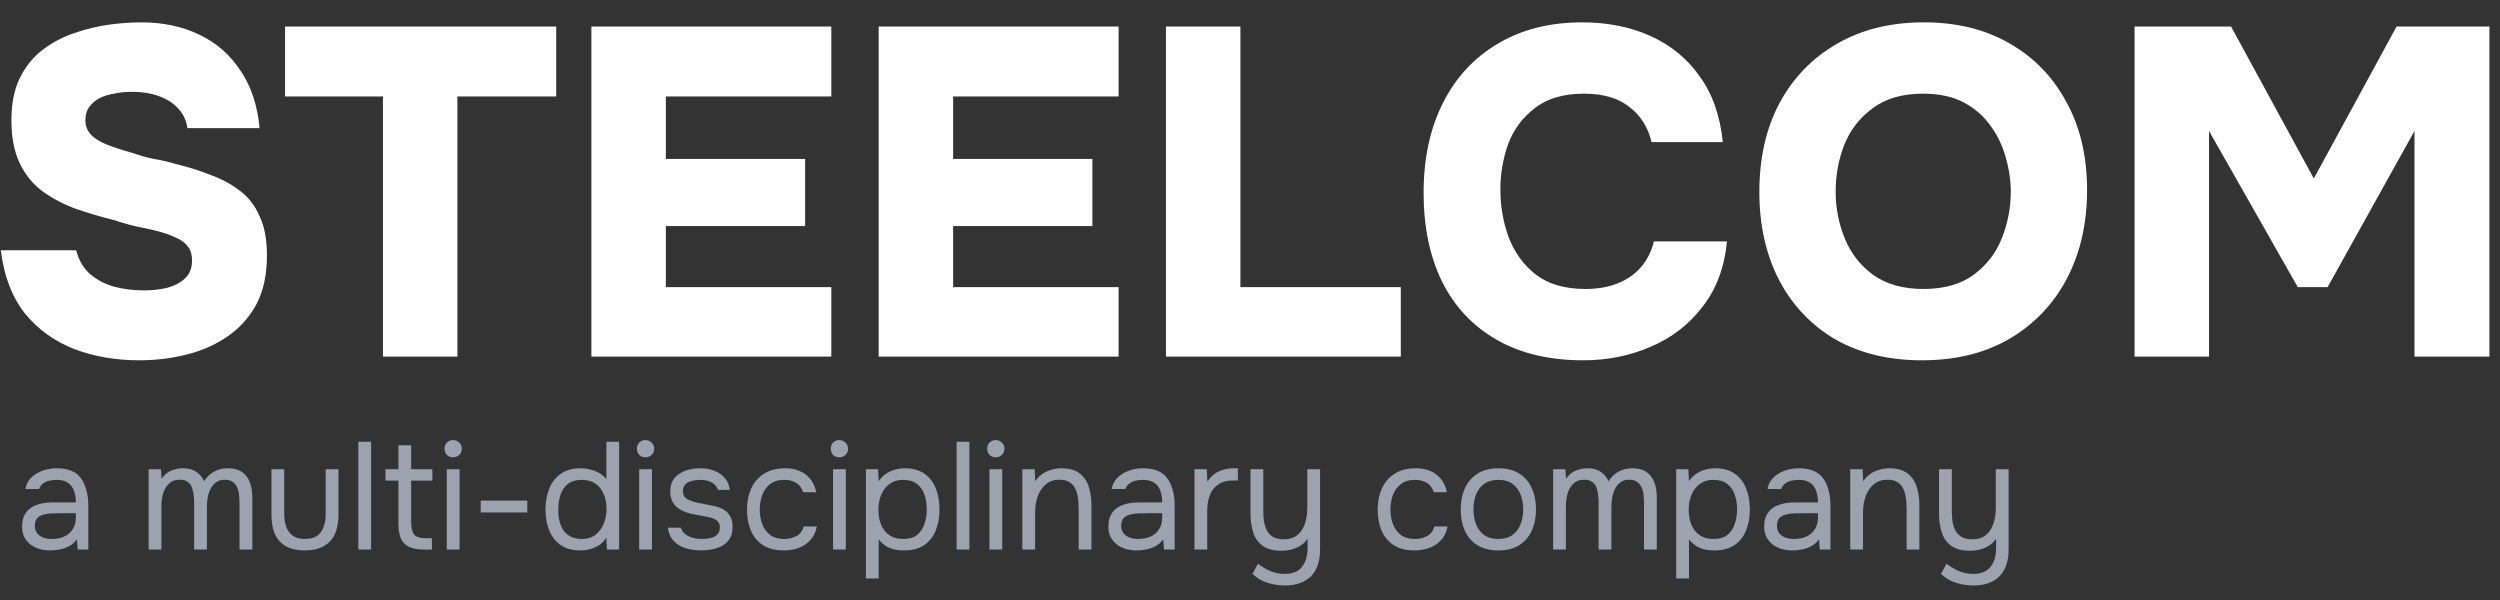
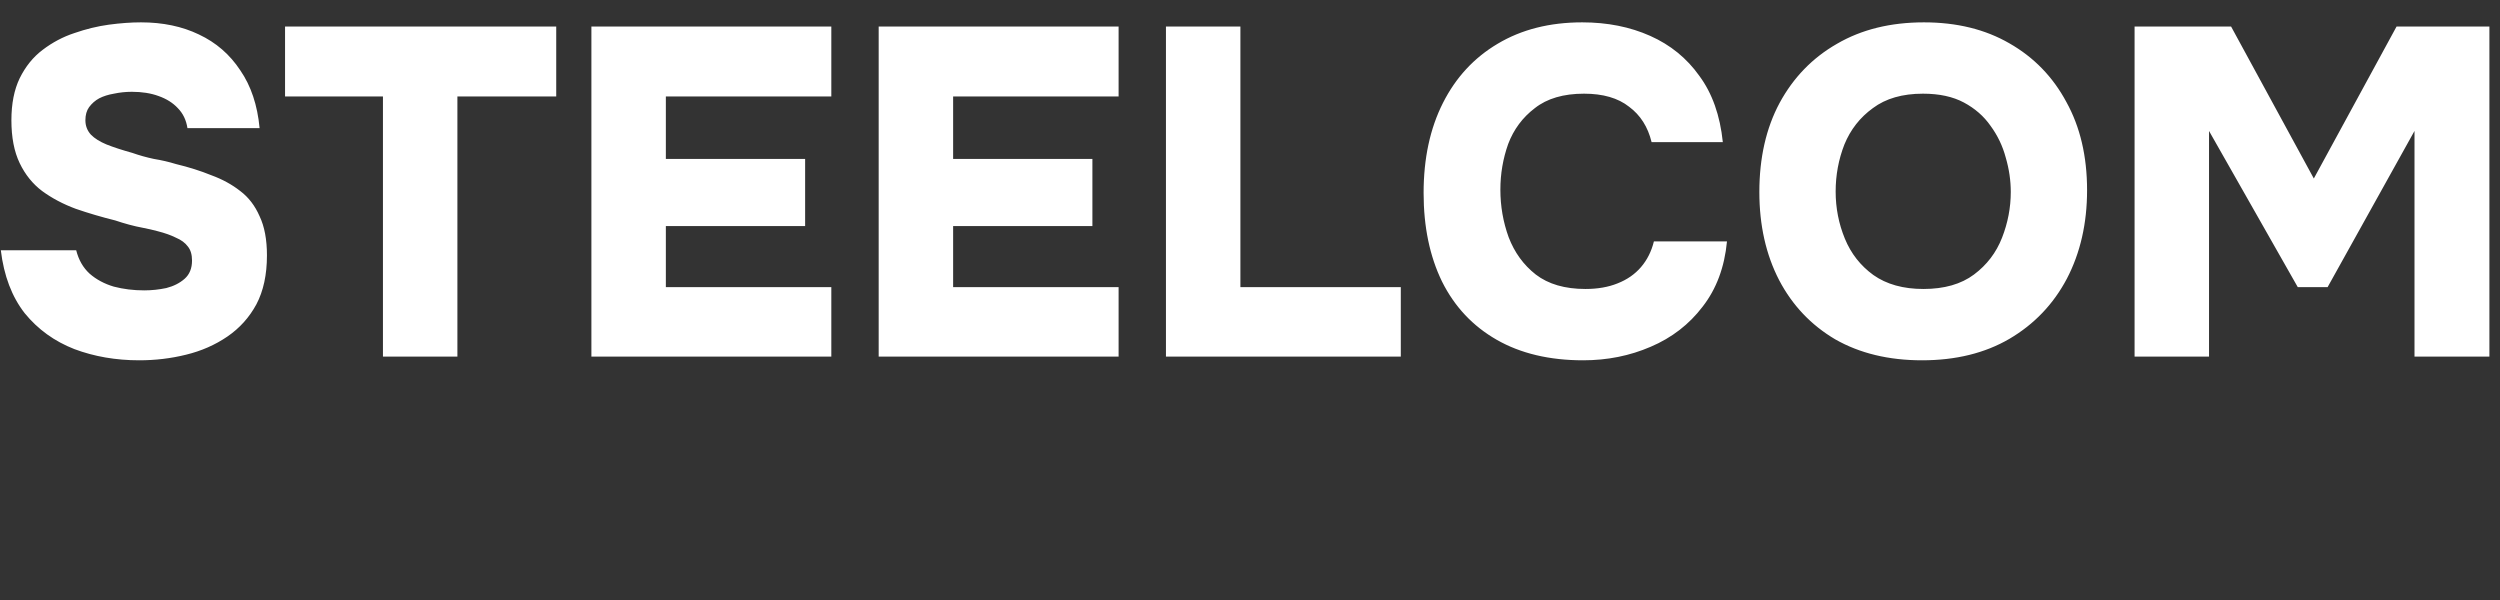
<svg xmlns="http://www.w3.org/2000/svg" width="100" height="24" viewBox="0 0 100 24" fill="none">
  <rect x="0" y="0" width="100" height="24" fill="#333333" stroke="none" />
  <path d="M5.567 14.412C4.636 14.412 3.772 14.263 2.975 13.964C2.178 13.653 1.516 13.175 0.989 12.529C0.474 11.87 0.156 11.031 0.033 10.011H3.048C3.146 10.397 3.324 10.707 3.582 10.944C3.851 11.18 4.176 11.354 4.556 11.466C4.936 11.565 5.34 11.615 5.769 11.615C6.064 11.615 6.358 11.584 6.652 11.522C6.946 11.447 7.191 11.323 7.387 11.149C7.583 10.975 7.681 10.732 7.681 10.422C7.681 10.185 7.626 9.999 7.516 9.862C7.406 9.713 7.246 9.595 7.038 9.508C6.842 9.409 6.597 9.322 6.303 9.247C6.119 9.197 5.929 9.154 5.733 9.116C5.537 9.079 5.347 9.036 5.163 8.986C4.979 8.936 4.795 8.88 4.611 8.818C4.06 8.681 3.533 8.526 3.03 8.352C2.527 8.166 2.08 7.929 1.688 7.643C1.308 7.358 1.008 6.985 0.787 6.525C0.566 6.065 0.456 5.493 0.456 4.809C0.456 4.151 0.566 3.591 0.787 3.131C1.02 2.659 1.326 2.28 1.706 1.994C2.098 1.696 2.521 1.472 2.975 1.323C3.441 1.161 3.9 1.049 4.354 0.987C4.819 0.925 5.248 0.894 5.641 0.894C6.511 0.894 7.283 1.055 7.957 1.379C8.644 1.702 9.195 2.18 9.612 2.814C10.041 3.436 10.298 4.206 10.384 5.126H7.498C7.449 4.803 7.32 4.536 7.112 4.325C6.915 4.113 6.658 3.952 6.339 3.84C6.033 3.728 5.677 3.672 5.273 3.672C5.028 3.672 4.789 3.697 4.556 3.747C4.335 3.784 4.139 3.846 3.968 3.933C3.808 4.02 3.673 4.138 3.563 4.287C3.465 4.424 3.416 4.598 3.416 4.809C3.416 5.033 3.49 5.226 3.637 5.387C3.784 5.537 3.992 5.667 4.262 5.779C4.544 5.891 4.887 6.003 5.291 6.115C5.573 6.214 5.861 6.295 6.155 6.357C6.462 6.407 6.756 6.475 7.038 6.562C7.553 6.686 8.025 6.835 8.454 7.01C8.895 7.171 9.281 7.382 9.612 7.643C9.943 7.892 10.2 8.228 10.384 8.65C10.58 9.061 10.678 9.583 10.678 10.216C10.678 10.987 10.537 11.64 10.255 12.174C9.973 12.696 9.587 13.125 9.097 13.461C8.607 13.796 8.055 14.039 7.442 14.188C6.842 14.337 6.217 14.412 5.567 14.412ZM15.318 14.263V3.858H11.402V1.062H22.249V3.858H18.296V14.263H15.318ZM23.656 14.263V1.062H33.253V3.858H26.634V6.357H32.205V9.042H26.634V11.484H33.253V14.263H23.656ZM35.147 14.263V1.062H44.744V3.858H38.125V6.357H43.696V9.042H38.125V11.484H44.744V14.263H35.147ZM46.638 14.263V1.062H49.616V11.484H56.032V14.263H46.638ZM63.324 14.412C61.976 14.412 60.824 14.138 59.868 13.591C58.912 13.044 58.182 12.268 57.68 11.261C57.19 10.254 56.944 9.073 56.944 7.718C56.944 6.338 57.202 5.139 57.717 4.119C58.231 3.1 58.961 2.311 59.905 1.751C60.861 1.18 61.988 0.894 63.288 0.894C64.293 0.894 65.2 1.074 66.008 1.435C66.817 1.795 67.473 2.329 67.976 3.038C68.49 3.734 68.803 4.617 68.913 5.686H66.064C65.916 5.077 65.616 4.604 65.163 4.269C64.722 3.921 64.121 3.747 63.361 3.747C62.54 3.747 61.884 3.939 61.394 4.325C60.904 4.697 60.548 5.176 60.327 5.76C60.119 6.344 60.015 6.954 60.015 7.588C60.015 8.246 60.125 8.88 60.346 9.489C60.579 10.098 60.94 10.596 61.431 10.981C61.933 11.366 62.595 11.559 63.416 11.559C63.906 11.559 64.335 11.484 64.703 11.335C65.083 11.186 65.396 10.969 65.641 10.683C65.886 10.397 66.058 10.055 66.156 9.657H69.079C68.981 10.689 68.656 11.559 68.104 12.268C67.565 12.976 66.873 13.511 66.027 13.871C65.193 14.232 64.293 14.412 63.324 14.412ZM76.883 14.412C75.547 14.412 74.388 14.132 73.408 13.573C72.44 13.001 71.692 12.212 71.165 11.205C70.638 10.185 70.374 9.011 70.374 7.681C70.374 6.313 70.644 5.126 71.183 4.119C71.735 3.1 72.501 2.311 73.481 1.751C74.462 1.18 75.62 0.894 76.956 0.894C78.268 0.894 79.408 1.173 80.376 1.733C81.356 2.292 82.116 3.075 82.656 4.082C83.207 5.077 83.483 6.251 83.483 7.606C83.483 8.936 83.213 10.117 82.674 11.149C82.135 12.168 81.369 12.97 80.376 13.554C79.395 14.126 78.231 14.412 76.883 14.412ZM76.938 11.559C77.771 11.559 78.445 11.366 78.96 10.981C79.475 10.596 79.849 10.105 80.082 9.508C80.315 8.911 80.431 8.302 80.431 7.681C80.431 7.221 80.364 6.761 80.229 6.301C80.106 5.841 79.904 5.418 79.622 5.033C79.353 4.648 78.997 4.337 78.556 4.101C78.115 3.865 77.569 3.747 76.919 3.747C76.098 3.747 75.43 3.939 74.915 4.325C74.401 4.697 74.021 5.182 73.776 5.779C73.543 6.376 73.426 7.003 73.426 7.662C73.426 8.321 73.549 8.949 73.794 9.545C74.039 10.142 74.419 10.627 74.934 11C75.461 11.373 76.129 11.559 76.938 11.559ZM85.383 14.263V1.062H89.244L92.553 7.14L95.862 1.062H99.576V14.263H96.58V5.238L93.105 11.484H91.91L88.361 5.238V14.263H85.383Z" fill="white" />
-   <path d="M2.007 22.017C1.863 22.017 1.722 21.998 1.586 21.962C1.454 21.921 1.334 21.862 1.225 21.785C1.121 21.704 1.037 21.604 0.973 21.486C0.913 21.364 0.883 21.224 0.883 21.066C0.883 20.883 0.915 20.728 0.979 20.602C1.047 20.476 1.137 20.377 1.249 20.304C1.362 20.23 1.492 20.178 1.64 20.145C1.788 20.113 1.943 20.096 2.103 20.096H3.035C3.035 19.913 3.009 19.755 2.956 19.621C2.908 19.487 2.828 19.383 2.716 19.31C2.604 19.233 2.456 19.194 2.271 19.194C2.159 19.194 2.055 19.206 1.959 19.231C1.863 19.255 1.78 19.294 1.712 19.347C1.644 19.399 1.594 19.471 1.562 19.56H1.015C1.043 19.414 1.097 19.29 1.177 19.188C1.261 19.082 1.362 18.997 1.478 18.932C1.598 18.863 1.726 18.812 1.863 18.78C1.999 18.747 2.135 18.731 2.271 18.731C2.728 18.731 3.053 18.867 3.245 19.139C3.437 19.412 3.533 19.779 3.533 20.243V21.98H3.107L3.077 21.572C2.989 21.693 2.882 21.787 2.758 21.852C2.634 21.917 2.506 21.96 2.373 21.98C2.245 22.004 2.123 22.017 2.007 22.017ZM2.055 21.559C2.255 21.559 2.428 21.527 2.572 21.462C2.72 21.393 2.834 21.293 2.914 21.163C2.995 21.033 3.035 20.875 3.035 20.688V20.529H2.476C2.343 20.529 2.213 20.531 2.085 20.535C1.957 20.539 1.84 20.556 1.736 20.584C1.632 20.613 1.548 20.661 1.484 20.73C1.424 20.799 1.394 20.899 1.394 21.029C1.394 21.151 1.424 21.25 1.484 21.328C1.548 21.405 1.63 21.464 1.73 21.505C1.834 21.541 1.943 21.559 2.055 21.559ZM5.945 21.98V18.767H6.438L6.462 19.152C6.53 19.054 6.606 18.975 6.69 18.914C6.778 18.853 6.875 18.808 6.979 18.78C7.087 18.747 7.201 18.731 7.321 18.731C7.542 18.731 7.72 18.78 7.856 18.877C7.993 18.971 8.095 19.095 8.163 19.249C8.235 19.139 8.317 19.046 8.409 18.969C8.505 18.892 8.612 18.833 8.728 18.792C8.848 18.751 8.98 18.731 9.125 18.731C9.357 18.731 9.543 18.782 9.684 18.883C9.828 18.985 9.932 19.123 9.996 19.298C10.06 19.468 10.092 19.662 10.092 19.877V21.98H9.581V20.139C9.581 20.033 9.575 19.926 9.563 19.816C9.555 19.706 9.531 19.605 9.491 19.511C9.451 19.414 9.391 19.337 9.311 19.28C9.235 19.219 9.127 19.188 8.986 19.188C8.854 19.188 8.742 19.221 8.65 19.286C8.562 19.347 8.489 19.43 8.433 19.536C8.377 19.641 8.337 19.755 8.313 19.877C8.289 19.995 8.277 20.113 8.277 20.23V21.98H7.766V20.133C7.766 20.031 7.76 19.926 7.748 19.816C7.74 19.706 7.718 19.605 7.682 19.511C7.65 19.414 7.594 19.337 7.514 19.28C7.438 19.219 7.331 19.188 7.195 19.188C7.003 19.188 6.853 19.245 6.744 19.359C6.636 19.468 6.56 19.605 6.516 19.767C6.476 19.926 6.456 20.082 6.456 20.237V21.98H5.945ZM12.192 22.017C11.755 22.017 11.423 21.899 11.194 21.663C10.97 21.427 10.858 21.066 10.858 20.578V18.767H11.368V20.553C11.368 20.765 11.399 20.946 11.459 21.096C11.519 21.246 11.609 21.362 11.729 21.444C11.853 21.521 12.008 21.559 12.192 21.559C12.384 21.559 12.543 21.521 12.667 21.444C12.791 21.362 12.881 21.246 12.937 21.096C12.997 20.946 13.027 20.765 13.027 20.553V18.767H13.538V20.578C13.538 21.066 13.422 21.427 13.19 21.663C12.961 21.899 12.629 22.017 12.192 22.017ZM14.333 21.98V17.67H14.844V21.98H14.333ZM16.934 21.98C16.693 21.98 16.499 21.943 16.351 21.87C16.206 21.797 16.1 21.683 16.032 21.529C15.968 21.374 15.936 21.179 15.936 20.944V19.225H15.419V18.767H15.936V17.811H16.447V18.767H17.294V19.225H16.447V20.889C16.447 21.108 16.485 21.271 16.561 21.377C16.641 21.478 16.802 21.529 17.042 21.529H17.276V21.98H16.934ZM17.872 21.98V18.767H18.383V21.98H17.872ZM18.125 18.292C18.02 18.292 17.936 18.26 17.872 18.195C17.812 18.13 17.782 18.046 17.782 17.945C17.782 17.843 17.814 17.762 17.878 17.701C17.942 17.636 18.024 17.603 18.125 17.603C18.217 17.603 18.297 17.636 18.365 17.701C18.437 17.766 18.473 17.847 18.473 17.945C18.473 18.046 18.439 18.13 18.371 18.195C18.303 18.26 18.221 18.292 18.125 18.292ZM19.229 20.499V20.023H21.092V20.499H19.229ZM23.208 22.017C22.892 22.017 22.631 21.945 22.427 21.803C22.222 21.657 22.07 21.462 21.97 21.218C21.87 20.97 21.82 20.692 21.82 20.383C21.82 20.074 21.87 19.796 21.97 19.548C22.07 19.296 22.224 19.097 22.433 18.95C22.641 18.804 22.908 18.731 23.232 18.731C23.356 18.731 23.481 18.747 23.605 18.78C23.733 18.808 23.853 18.855 23.965 18.92C24.078 18.981 24.174 19.064 24.254 19.17V17.67H24.765V21.98H24.278L24.254 21.498C24.182 21.62 24.09 21.72 23.977 21.797C23.869 21.87 23.749 21.925 23.617 21.962C23.485 21.998 23.348 22.017 23.208 22.017ZM23.28 21.559C23.493 21.559 23.671 21.505 23.815 21.395C23.959 21.285 24.07 21.139 24.146 20.956C24.222 20.773 24.26 20.574 24.26 20.358C24.26 20.135 24.222 19.936 24.146 19.761C24.074 19.586 23.965 19.448 23.821 19.347C23.677 19.245 23.495 19.194 23.274 19.194C23.046 19.194 22.861 19.247 22.721 19.353C22.585 19.458 22.485 19.603 22.421 19.785C22.361 19.964 22.331 20.166 22.331 20.389C22.331 20.552 22.347 20.704 22.379 20.846C22.415 20.984 22.469 21.108 22.541 21.218C22.617 21.324 22.715 21.407 22.835 21.468C22.956 21.529 23.104 21.559 23.28 21.559ZM25.567 21.98V18.767H26.078V21.98H25.567ZM25.82 18.292C25.716 18.292 25.631 18.26 25.567 18.195C25.507 18.13 25.477 18.046 25.477 17.945C25.477 17.843 25.509 17.762 25.573 17.701C25.637 17.636 25.72 17.603 25.82 17.603C25.912 17.603 25.992 17.636 26.06 17.701C26.132 17.766 26.168 17.847 26.168 17.945C26.168 18.046 26.134 18.13 26.066 18.195C25.998 18.26 25.916 18.292 25.82 18.292ZM28.036 22.017C27.892 22.017 27.746 22.002 27.597 21.974C27.453 21.945 27.317 21.897 27.189 21.828C27.064 21.759 26.96 21.665 26.876 21.547C26.792 21.429 26.738 21.283 26.714 21.108H27.231C27.271 21.218 27.335 21.307 27.423 21.377C27.515 21.442 27.617 21.488 27.73 21.517C27.846 21.545 27.956 21.559 28.06 21.559C28.124 21.559 28.198 21.555 28.283 21.547C28.367 21.539 28.447 21.521 28.523 21.492C28.603 21.46 28.667 21.413 28.715 21.352C28.767 21.291 28.794 21.206 28.794 21.096C28.794 21.015 28.775 20.948 28.739 20.895C28.703 20.842 28.653 20.799 28.589 20.767C28.525 20.73 28.447 20.704 28.355 20.688C28.166 20.647 27.964 20.608 27.748 20.572C27.535 20.535 27.347 20.466 27.183 20.365C27.127 20.328 27.075 20.287 27.026 20.243C26.982 20.194 26.944 20.141 26.912 20.084C26.88 20.023 26.854 19.958 26.834 19.889C26.818 19.816 26.81 19.737 26.81 19.651C26.81 19.493 26.84 19.357 26.9 19.243C26.964 19.125 27.052 19.03 27.165 18.956C27.277 18.879 27.405 18.822 27.549 18.786C27.698 18.749 27.856 18.731 28.024 18.731C28.233 18.731 28.419 18.765 28.583 18.835C28.751 18.9 28.89 18.997 28.998 19.127C29.106 19.253 29.17 19.41 29.19 19.596H28.715C28.687 19.479 28.611 19.383 28.487 19.31C28.363 19.233 28.204 19.194 28.012 19.194C27.948 19.194 27.876 19.2 27.796 19.212C27.716 19.221 27.639 19.241 27.567 19.273C27.495 19.302 27.435 19.347 27.387 19.408C27.339 19.465 27.315 19.542 27.315 19.639C27.315 19.729 27.337 19.804 27.381 19.865C27.429 19.926 27.495 19.974 27.579 20.011C27.663 20.048 27.76 20.078 27.868 20.102C28.008 20.131 28.162 20.161 28.331 20.194C28.499 20.222 28.631 20.253 28.727 20.285C28.856 20.326 28.962 20.383 29.046 20.456C29.134 20.529 29.198 20.616 29.238 20.718C29.282 20.82 29.304 20.938 29.304 21.072C29.304 21.263 29.266 21.419 29.19 21.541C29.118 21.663 29.02 21.759 28.896 21.828C28.771 21.897 28.633 21.945 28.481 21.974C28.333 22.002 28.184 22.017 28.036 22.017ZM31.351 22.017C31.019 22.017 30.742 21.947 30.522 21.809C30.305 21.667 30.143 21.472 30.035 21.224C29.931 20.976 29.879 20.696 29.879 20.383C29.879 20.078 29.933 19.802 30.041 19.554C30.153 19.302 30.322 19.103 30.546 18.956C30.774 18.806 31.063 18.731 31.412 18.731C31.628 18.731 31.82 18.767 31.988 18.841C32.161 18.914 32.303 19.021 32.415 19.164C32.527 19.302 32.606 19.477 32.65 19.688H32.127C32.067 19.509 31.971 19.383 31.838 19.31C31.71 19.233 31.558 19.194 31.381 19.194C31.141 19.194 30.949 19.251 30.804 19.365C30.66 19.479 30.554 19.627 30.486 19.81C30.422 19.989 30.39 20.18 30.39 20.383C30.39 20.594 30.424 20.789 30.492 20.968C30.56 21.147 30.666 21.291 30.81 21.401C30.955 21.506 31.141 21.559 31.369 21.559C31.538 21.559 31.696 21.523 31.844 21.45C31.997 21.377 32.097 21.246 32.145 21.059H32.674C32.634 21.279 32.547 21.46 32.415 21.602C32.287 21.744 32.129 21.85 31.94 21.919C31.756 21.984 31.56 22.017 31.351 22.017ZM33.321 21.98V18.767H33.832V21.98H33.321ZM33.574 18.292C33.469 18.292 33.385 18.26 33.321 18.195C33.261 18.13 33.231 18.046 33.231 17.945C33.231 17.843 33.263 17.762 33.327 17.701C33.391 17.636 33.473 17.603 33.574 17.603C33.666 17.603 33.746 17.636 33.814 17.701C33.886 17.766 33.922 17.847 33.922 17.945C33.922 18.046 33.888 18.13 33.82 18.195C33.752 18.26 33.67 18.292 33.574 18.292ZM34.636 23.138V18.767H35.123L35.147 19.249C35.255 19.082 35.401 18.954 35.586 18.865C35.774 18.776 35.976 18.731 36.193 18.731C36.513 18.731 36.776 18.804 36.98 18.95C37.184 19.093 37.335 19.288 37.431 19.536C37.531 19.784 37.581 20.064 37.581 20.377C37.581 20.69 37.531 20.97 37.431 21.218C37.331 21.466 37.176 21.661 36.968 21.803C36.76 21.945 36.493 22.017 36.169 22.017C36.008 22.017 35.864 22 35.736 21.968C35.608 21.931 35.495 21.88 35.399 21.815C35.303 21.746 35.219 21.667 35.147 21.578V23.138H34.636ZM36.127 21.559C36.359 21.559 36.543 21.506 36.68 21.401C36.816 21.291 36.914 21.147 36.974 20.968C37.038 20.789 37.07 20.592 37.07 20.377C37.07 20.157 37.038 19.958 36.974 19.779C36.914 19.601 36.814 19.458 36.673 19.353C36.533 19.247 36.347 19.194 36.115 19.194C35.906 19.194 35.728 19.249 35.58 19.359C35.435 19.465 35.325 19.609 35.249 19.792C35.173 19.97 35.135 20.168 35.135 20.383C35.135 20.606 35.171 20.808 35.243 20.986C35.315 21.165 35.425 21.305 35.574 21.407C35.722 21.509 35.906 21.559 36.127 21.559ZM38.264 21.98V17.67H38.774V21.98H38.264ZM39.578 21.98V18.767H40.089V21.98H39.578ZM39.831 18.292C39.727 18.292 39.642 18.26 39.578 18.195C39.518 18.13 39.488 18.046 39.488 17.945C39.488 17.843 39.52 17.762 39.584 17.701C39.648 17.636 39.731 17.603 39.831 17.603C39.923 17.603 40.003 17.636 40.071 17.701C40.143 17.766 40.179 17.847 40.179 17.945C40.179 18.046 40.145 18.13 40.077 18.195C40.009 18.26 39.927 18.292 39.831 18.292ZM40.893 21.98V18.767H41.386L41.41 19.255C41.482 19.137 41.574 19.04 41.687 18.963C41.799 18.885 41.921 18.828 42.053 18.792C42.189 18.751 42.322 18.731 42.45 18.731C42.758 18.731 42.999 18.796 43.171 18.926C43.347 19.056 43.472 19.233 43.544 19.456C43.62 19.676 43.658 19.926 43.658 20.206V21.98H43.147V20.346C43.147 20.196 43.137 20.052 43.117 19.913C43.101 19.775 43.065 19.651 43.009 19.542C42.957 19.432 42.881 19.347 42.78 19.286C42.68 19.221 42.546 19.188 42.378 19.188C42.169 19.188 41.991 19.247 41.843 19.365C41.699 19.483 41.588 19.641 41.512 19.84C41.44 20.04 41.404 20.263 41.404 20.511V21.98H40.893ZM45.46 22.017C45.316 22.017 45.175 21.998 45.039 21.962C44.907 21.921 44.787 21.862 44.679 21.785C44.575 21.704 44.49 21.604 44.426 21.486C44.366 21.364 44.336 21.224 44.336 21.066C44.336 20.883 44.368 20.728 44.432 20.602C44.5 20.476 44.59 20.377 44.703 20.304C44.815 20.23 44.945 20.178 45.093 20.145C45.242 20.113 45.396 20.096 45.556 20.096H46.488C46.488 19.913 46.462 19.755 46.41 19.621C46.362 19.487 46.282 19.383 46.169 19.31C46.057 19.233 45.909 19.194 45.724 19.194C45.612 19.194 45.508 19.206 45.412 19.231C45.316 19.255 45.234 19.294 45.166 19.347C45.097 19.399 45.047 19.471 45.015 19.56H44.468C44.496 19.414 44.55 19.29 44.631 19.188C44.715 19.082 44.815 18.997 44.931 18.932C45.051 18.863 45.179 18.812 45.316 18.78C45.452 18.747 45.588 18.731 45.724 18.731C46.181 18.731 46.506 18.867 46.698 19.139C46.891 19.412 46.987 19.779 46.987 20.243V21.98H46.56L46.53 21.572C46.442 21.693 46.336 21.787 46.211 21.852C46.087 21.917 45.959 21.96 45.827 21.98C45.698 22.004 45.576 22.017 45.46 22.017ZM45.508 21.559C45.709 21.559 45.881 21.527 46.025 21.462C46.173 21.393 46.288 21.293 46.368 21.163C46.448 21.033 46.488 20.875 46.488 20.688V20.529H45.929C45.797 20.529 45.666 20.531 45.538 20.535C45.41 20.539 45.294 20.556 45.19 20.584C45.085 20.613 45.001 20.661 44.937 20.73C44.877 20.799 44.847 20.899 44.847 21.029C44.847 21.151 44.877 21.25 44.937 21.328C45.001 21.405 45.083 21.464 45.184 21.505C45.288 21.541 45.396 21.559 45.508 21.559ZM47.778 21.98V18.767H48.271L48.295 19.267C48.375 19.141 48.467 19.04 48.572 18.963C48.68 18.885 48.798 18.828 48.926 18.792C49.059 18.751 49.201 18.731 49.353 18.731C49.381 18.731 49.407 18.731 49.431 18.731C49.459 18.731 49.487 18.731 49.515 18.731V19.219H49.329C49.081 19.219 48.878 19.273 48.722 19.383C48.57 19.489 48.459 19.633 48.391 19.816C48.323 19.995 48.289 20.194 48.289 20.413V21.98H47.778ZM51.415 23.419C51.17 23.419 50.934 23.384 50.706 23.315C50.481 23.246 50.279 23.126 50.099 22.955L50.321 22.547C50.477 22.673 50.644 22.772 50.82 22.846C51 22.919 51.189 22.955 51.385 22.955C51.714 22.955 51.948 22.858 52.088 22.663C52.232 22.472 52.304 22.228 52.304 21.931V21.547C52.232 21.657 52.14 21.748 52.028 21.821C51.92 21.89 51.8 21.943 51.667 21.98C51.535 22.012 51.399 22.029 51.259 22.029C50.946 22.029 50.7 21.966 50.519 21.84C50.339 21.714 50.211 21.539 50.135 21.316C50.059 21.092 50.02 20.834 50.02 20.541V18.767H50.531V20.395C50.531 20.541 50.539 20.686 50.555 20.828C50.575 20.966 50.614 21.092 50.67 21.206C50.726 21.316 50.808 21.405 50.916 21.474C51.024 21.539 51.169 21.572 51.349 21.572C51.577 21.572 51.76 21.515 51.896 21.401C52.036 21.287 52.136 21.135 52.196 20.944C52.26 20.753 52.292 20.541 52.292 20.31V18.767H52.803V21.98C52.803 22.212 52.773 22.417 52.713 22.596C52.653 22.774 52.563 22.925 52.443 23.047C52.323 23.169 52.176 23.26 52.004 23.321C51.836 23.386 51.639 23.419 51.415 23.419ZM56.579 22.017C56.247 22.017 55.97 21.947 55.75 21.809C55.533 21.667 55.371 21.472 55.263 21.224C55.159 20.976 55.107 20.696 55.107 20.383C55.107 20.078 55.161 19.802 55.269 19.554C55.381 19.302 55.549 19.103 55.774 18.956C56.002 18.806 56.291 18.731 56.639 18.731C56.856 18.731 57.048 18.767 57.216 18.841C57.389 18.914 57.531 19.021 57.643 19.164C57.755 19.302 57.833 19.477 57.877 19.688H57.355C57.294 19.509 57.198 19.383 57.066 19.31C56.938 19.233 56.786 19.194 56.609 19.194C56.369 19.194 56.176 19.251 56.032 19.365C55.888 19.479 55.782 19.627 55.714 19.81C55.65 19.989 55.617 20.18 55.617 20.383C55.617 20.594 55.652 20.789 55.72 20.968C55.788 21.147 55.894 21.291 56.038 21.401C56.182 21.506 56.369 21.559 56.597 21.559C56.766 21.559 56.924 21.523 57.072 21.45C57.224 21.377 57.325 21.246 57.373 21.059H57.901C57.861 21.279 57.775 21.46 57.643 21.602C57.515 21.744 57.357 21.85 57.168 21.919C56.984 21.984 56.788 22.017 56.579 22.017ZM59.932 22.017C59.599 22.017 59.321 21.947 59.096 21.809C58.872 21.667 58.703 21.472 58.591 21.224C58.483 20.976 58.429 20.694 58.429 20.377C58.429 20.056 58.485 19.773 58.597 19.529C58.709 19.282 58.878 19.087 59.102 18.944C59.327 18.802 59.607 18.731 59.944 18.731C60.276 18.731 60.553 18.802 60.773 18.944C60.997 19.087 61.164 19.282 61.272 19.529C61.384 19.773 61.44 20.056 61.44 20.377C61.44 20.694 61.384 20.976 61.272 21.224C61.16 21.472 60.991 21.667 60.767 21.809C60.547 21.947 60.268 22.017 59.932 22.017ZM59.932 21.559C60.164 21.559 60.352 21.506 60.496 21.401C60.645 21.295 60.753 21.153 60.821 20.974C60.893 20.795 60.929 20.596 60.929 20.377C60.929 20.157 60.893 19.958 60.821 19.779C60.753 19.601 60.645 19.458 60.496 19.353C60.352 19.247 60.164 19.194 59.932 19.194C59.703 19.194 59.515 19.247 59.367 19.353C59.222 19.458 59.114 19.601 59.042 19.779C58.974 19.958 58.94 20.157 58.94 20.377C58.94 20.596 58.974 20.795 59.042 20.974C59.114 21.153 59.222 21.295 59.367 21.401C59.515 21.506 59.703 21.559 59.932 21.559ZM62.124 21.98V18.767H62.617L62.641 19.152C62.709 19.054 62.785 18.975 62.869 18.914C62.957 18.853 63.053 18.808 63.158 18.78C63.266 18.747 63.38 18.731 63.5 18.731C63.721 18.731 63.899 18.78 64.035 18.877C64.171 18.971 64.273 19.095 64.342 19.249C64.414 19.139 64.496 19.046 64.588 18.969C64.684 18.892 64.79 18.833 64.907 18.792C65.027 18.751 65.159 18.731 65.303 18.731C65.536 18.731 65.722 18.782 65.862 18.883C66.007 18.985 66.111 19.123 66.175 19.298C66.239 19.468 66.271 19.662 66.271 19.877V21.98H65.76V20.139C65.76 20.033 65.754 19.926 65.742 19.816C65.734 19.706 65.71 19.605 65.67 19.511C65.63 19.414 65.57 19.337 65.49 19.28C65.413 19.219 65.305 19.188 65.165 19.188C65.033 19.188 64.921 19.221 64.829 19.286C64.74 19.347 64.668 19.43 64.612 19.536C64.556 19.641 64.516 19.755 64.492 19.877C64.468 19.995 64.456 20.113 64.456 20.23V21.98H63.945V20.133C63.945 20.031 63.939 19.926 63.927 19.816C63.919 19.706 63.897 19.605 63.861 19.511C63.829 19.414 63.773 19.337 63.693 19.28C63.616 19.219 63.51 19.188 63.374 19.188C63.182 19.188 63.031 19.245 62.923 19.359C62.815 19.468 62.739 19.605 62.695 19.767C62.655 19.926 62.635 20.082 62.635 20.237V21.98H62.124ZM67.048 23.138V18.767H67.535L67.559 19.249C67.668 19.082 67.814 18.954 67.998 18.865C68.186 18.776 68.389 18.731 68.605 18.731C68.926 18.731 69.188 18.804 69.392 18.95C69.597 19.093 69.747 19.288 69.843 19.536C69.944 19.784 69.994 20.064 69.994 20.377C69.994 20.69 69.944 20.97 69.843 21.218C69.743 21.466 69.589 21.661 69.38 21.803C69.172 21.945 68.906 22.017 68.581 22.017C68.421 22.017 68.277 22 68.148 21.968C68.02 21.931 67.908 21.88 67.812 21.815C67.716 21.746 67.631 21.667 67.559 21.578V23.138H67.048ZM68.539 21.559C68.771 21.559 68.956 21.506 69.092 21.401C69.228 21.291 69.326 21.147 69.386 20.968C69.451 20.789 69.483 20.592 69.483 20.377C69.483 20.157 69.451 19.958 69.386 19.779C69.326 19.601 69.226 19.458 69.086 19.353C68.946 19.247 68.759 19.194 68.527 19.194C68.319 19.194 68.14 19.249 67.992 19.359C67.848 19.465 67.738 19.609 67.662 19.792C67.585 19.97 67.547 20.168 67.547 20.383C67.547 20.606 67.583 20.808 67.656 20.986C67.728 21.165 67.838 21.305 67.986 21.407C68.134 21.509 68.319 21.559 68.539 21.559ZM71.692 22.017C71.547 22.017 71.407 21.998 71.271 21.962C71.139 21.921 71.018 21.862 70.91 21.785C70.806 21.704 70.722 21.604 70.658 21.486C70.598 21.364 70.568 21.224 70.568 21.066C70.568 20.883 70.6 20.728 70.664 20.602C70.732 20.476 70.822 20.377 70.934 20.304C71.046 20.23 71.177 20.178 71.325 20.145C71.473 20.113 71.627 20.096 71.788 20.096H72.719C72.719 19.913 72.693 19.755 72.641 19.621C72.593 19.487 72.513 19.383 72.401 19.31C72.289 19.233 72.14 19.194 71.956 19.194C71.844 19.194 71.74 19.206 71.644 19.231C71.547 19.255 71.465 19.294 71.397 19.347C71.329 19.399 71.279 19.471 71.247 19.56H70.7C70.728 19.414 70.782 19.29 70.862 19.188C70.946 19.082 71.046 18.997 71.163 18.932C71.283 18.863 71.411 18.812 71.547 18.78C71.684 18.747 71.82 18.731 71.956 18.731C72.413 18.731 72.737 18.867 72.93 19.139C73.122 19.412 73.218 19.779 73.218 20.243V21.98H72.791L72.761 21.572C72.673 21.693 72.567 21.787 72.443 21.852C72.319 21.917 72.191 21.96 72.058 21.98C71.93 22.004 71.808 22.017 71.692 22.017ZM71.74 21.559C71.94 21.559 72.112 21.527 72.257 21.462C72.405 21.393 72.519 21.293 72.599 21.163C72.679 21.033 72.719 20.875 72.719 20.688V20.529H72.16C72.028 20.529 71.898 20.531 71.77 20.535C71.641 20.539 71.525 20.556 71.421 20.584C71.317 20.613 71.233 20.661 71.169 20.73C71.109 20.799 71.079 20.899 71.079 21.029C71.079 21.151 71.109 21.25 71.169 21.328C71.233 21.405 71.315 21.464 71.415 21.505C71.519 21.541 71.627 21.559 71.74 21.559ZM74.01 21.98V18.767H74.503L74.527 19.255C74.599 19.137 74.691 19.04 74.803 18.963C74.915 18.885 75.038 18.828 75.17 18.792C75.306 18.751 75.438 18.731 75.567 18.731C75.875 18.731 76.115 18.796 76.288 18.926C76.464 19.056 76.588 19.233 76.66 19.456C76.737 19.676 76.775 19.926 76.775 20.206V21.98H76.264V20.346C76.264 20.196 76.254 20.052 76.234 19.913C76.218 19.775 76.182 19.651 76.126 19.542C76.073 19.432 75.997 19.347 75.897 19.286C75.797 19.221 75.663 19.188 75.494 19.188C75.286 19.188 75.108 19.247 74.96 19.365C74.815 19.483 74.705 19.641 74.629 19.84C74.557 20.04 74.521 20.263 74.521 20.511V21.98H74.01ZM78.955 23.419C78.711 23.419 78.475 23.384 78.246 23.315C78.022 23.246 77.819 23.126 77.639 22.955L77.862 22.547C78.018 22.673 78.184 22.772 78.36 22.846C78.541 22.919 78.729 22.955 78.925 22.955C79.254 22.955 79.488 22.858 79.629 22.663C79.773 22.472 79.845 22.228 79.845 21.931V21.547C79.773 21.657 79.681 21.748 79.569 21.821C79.46 21.89 79.34 21.943 79.208 21.98C79.076 22.012 78.939 22.029 78.799 22.029C78.487 22.029 78.24 21.966 78.06 21.84C77.879 21.714 77.751 21.539 77.675 21.316C77.599 21.092 77.561 20.834 77.561 20.541V18.767H78.072V20.395C78.072 20.541 78.08 20.686 78.096 20.828C78.116 20.966 78.154 21.092 78.21 21.206C78.266 21.316 78.348 21.405 78.457 21.474C78.565 21.539 78.709 21.572 78.889 21.572C79.118 21.572 79.3 21.515 79.436 21.401C79.576 21.287 79.677 21.135 79.737 20.944C79.801 20.753 79.833 20.541 79.833 20.31V18.767H80.344V21.98C80.344 22.212 80.314 22.417 80.254 22.596C80.194 22.774 80.103 22.925 79.983 23.047C79.863 23.169 79.717 23.26 79.544 23.321C79.376 23.386 79.18 23.419 78.955 23.419Z" fill="#9CA3AF" />
</svg>